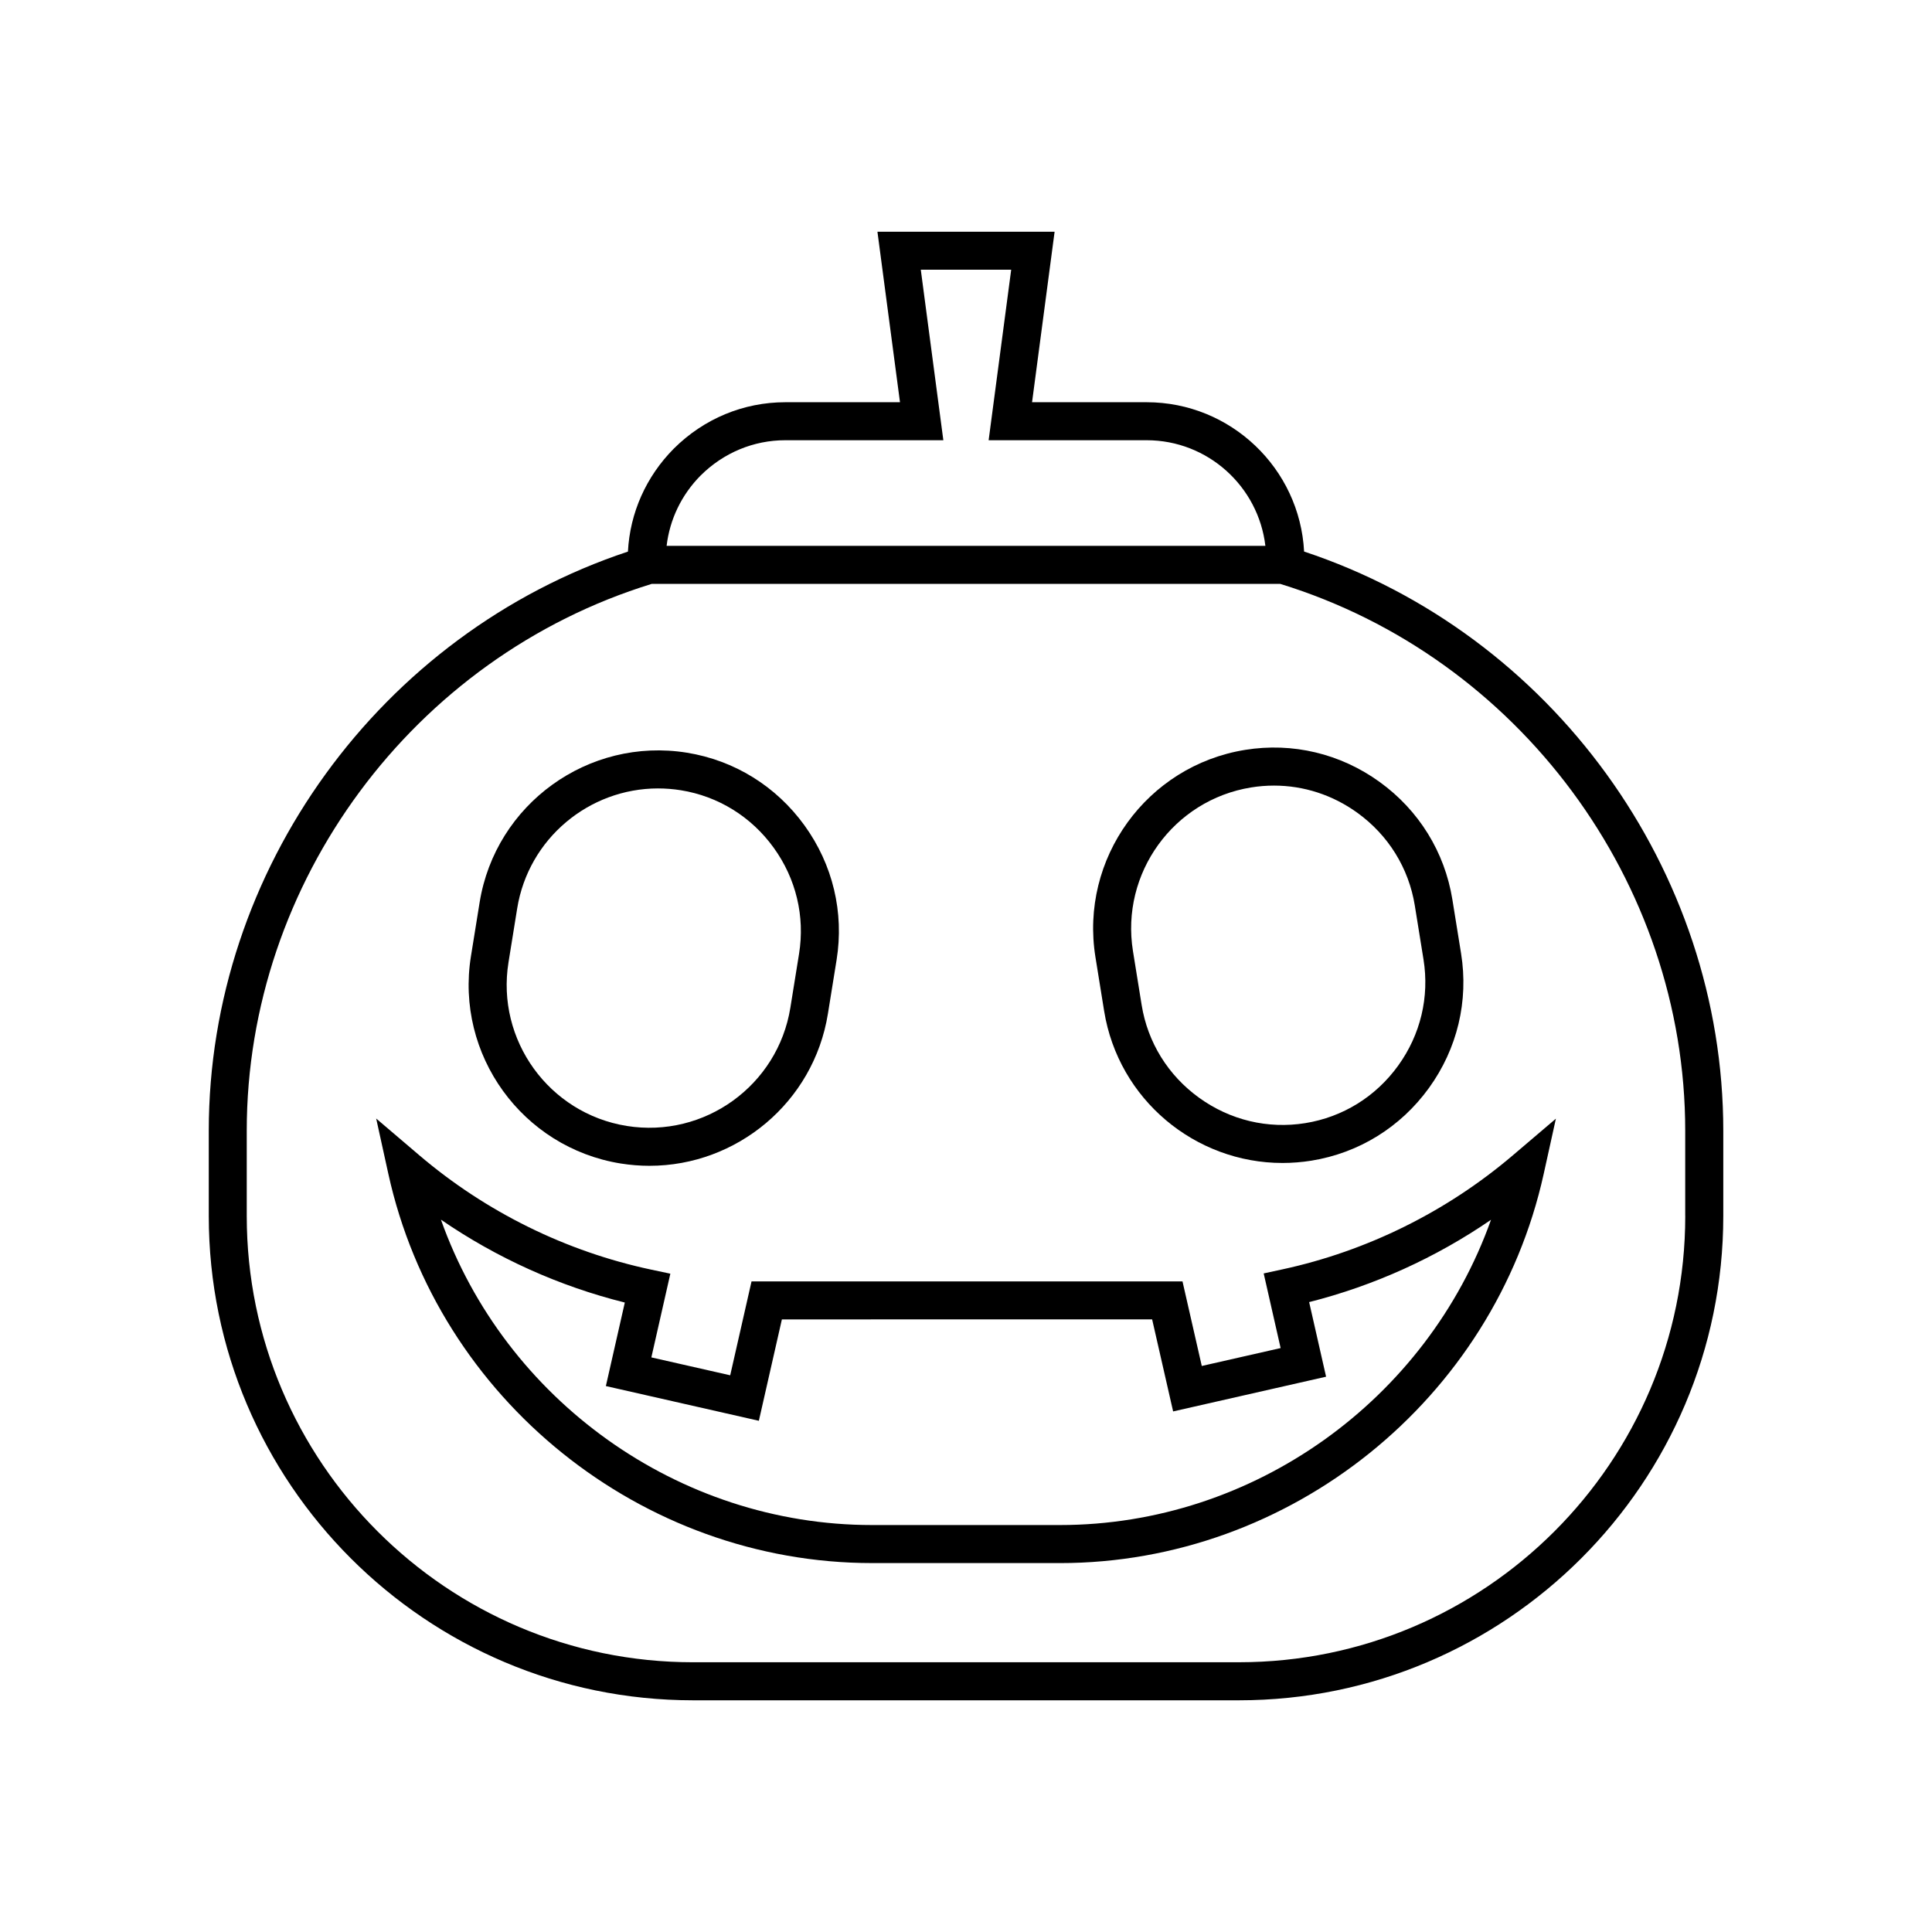
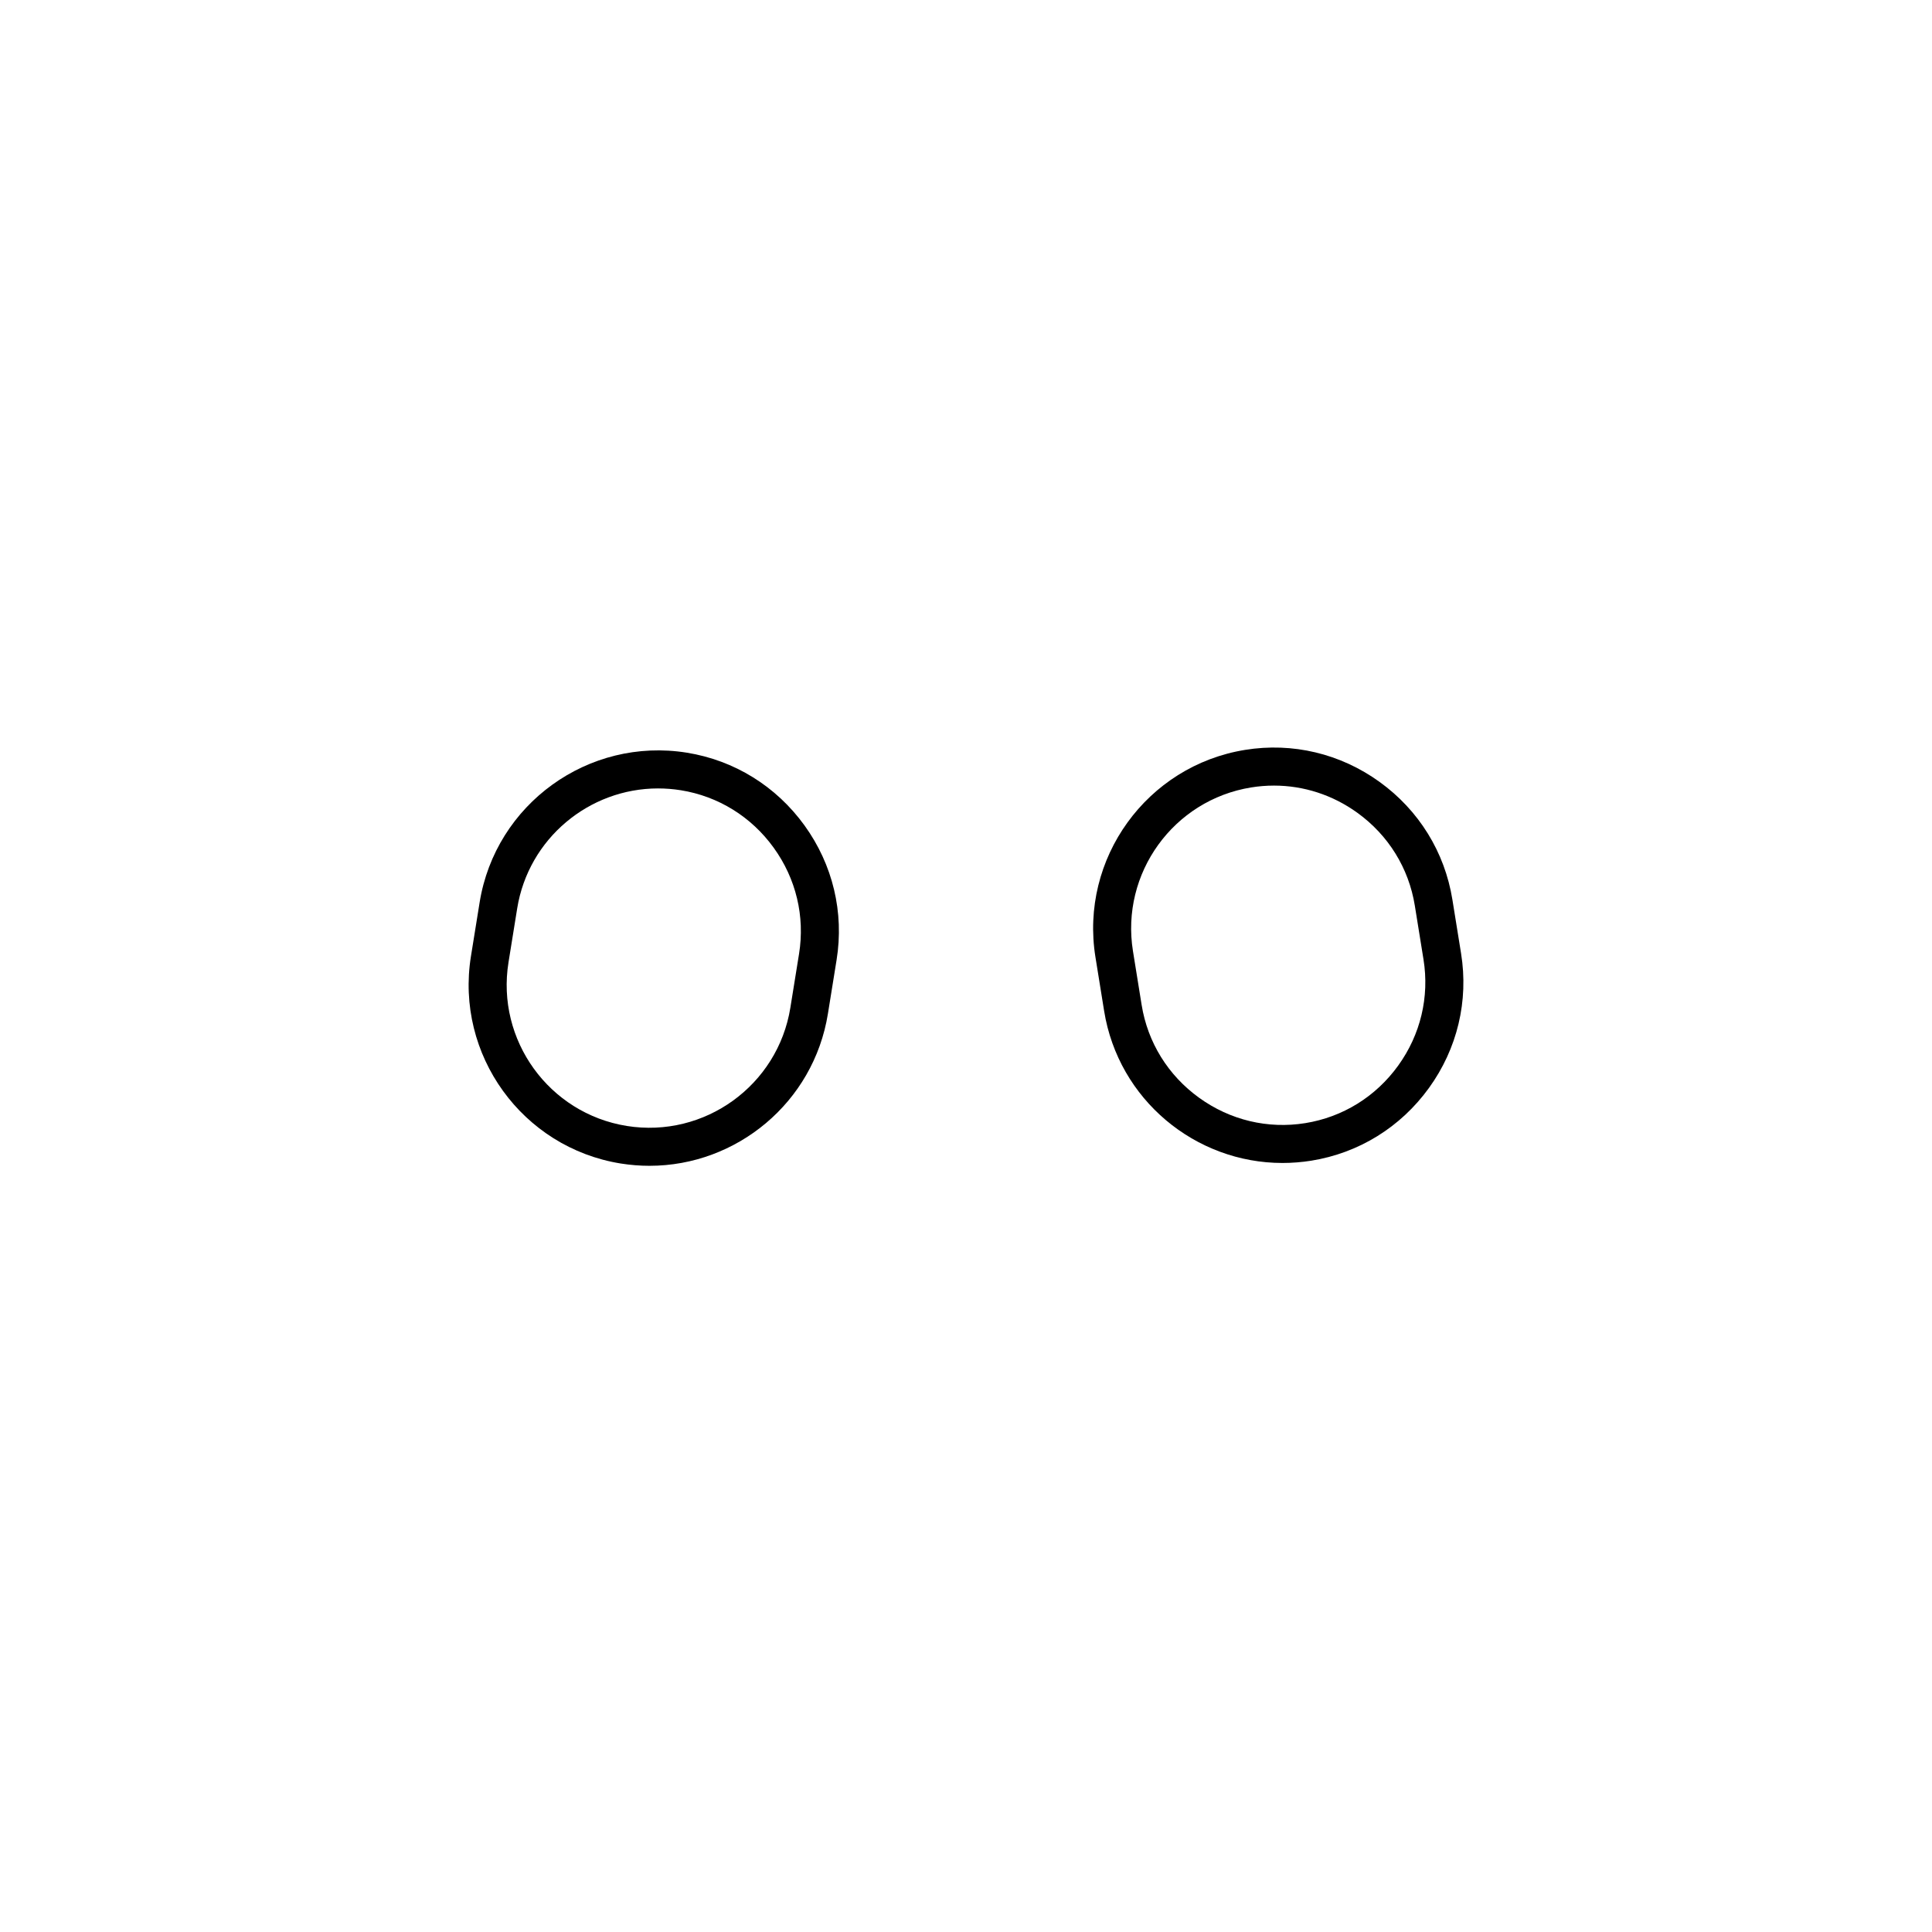
<svg xmlns="http://www.w3.org/2000/svg" fill="#000000" width="800px" height="800px" version="1.1" viewBox="144 144 512 512">
  <g>
    <path d="m483.87 452.2c-23.09 0-43.48-16.777-47.266-40.285l-2.301-14.27c-4.203-26.082 13.594-50.715 39.672-54.922 12.586-2.031 25.246 0.988 35.645 8.504 10.398 7.512 17.246 18.582 19.277 31.172l2.301 14.27c2.031 12.586-0.988 25.246-8.504 35.645s-18.582 17.246-31.172 19.277c-2.57 0.406-5.133 0.609-7.652 0.609zm-2.258-100.01c-2.004 0-4.027 0.16-6.039 0.488-20.59 3.32-34.641 22.773-31.328 43.367l2.301 14.27c1.598 9.93 7.008 18.668 15.227 24.602 8.219 5.934 18.211 8.324 28.145 6.723 9.93-1.598 18.668-7.008 24.602-15.227 5.941-8.219 8.324-18.211 6.723-28.145l-2.301-14.27c-1.598-9.93-7.008-18.668-15.227-24.602-6.547-4.731-14.227-7.207-22.102-7.207z" />
    <path d="m316.13 452.95c-2.523 0-5.078-0.203-7.652-0.613-26.078-4.207-43.871-28.844-39.672-54.922l2.301-14.27c4.203-26.082 28.852-43.867 54.922-39.676 12.586 2.031 23.652 8.879 31.172 19.277 7.512 10.398 10.531 23.059 8.504 35.645l-2.301 14.273-4.973-0.801 4.973 0.801c-3.789 23.508-24.184 40.285-47.273 40.285zm2.258-100.01c-18.234 0-34.336 13.246-37.328 31.809l-2.301 14.27c-3.32 20.59 10.73 40.047 31.328 43.367 20.602 3.309 40.047-10.734 43.367-31.328l2.301-14.273c1.602-9.93-0.785-19.926-6.723-28.137-5.934-8.219-14.676-13.629-24.602-15.227-2.031-0.324-4.055-0.48-6.043-0.48z" />
-     <path d="m424.9 558.23h-49.793c-61.148 0-115.06-43.395-128.2-103.18l-3.215-14.629 11.402 9.715c17.672 15.059 38.965 25.555 61.559 30.344l4.996 1.059-5.031 22.184 20.895 4.742 5.652-24.883h114.21l5.109 22.414 20.895-4.746-4.488-19.781 4.973-1.078c22.414-4.848 43.523-15.297 61.047-30.215l11.418-9.719-3.231 14.637c-13.18 59.758-67.094 103.14-128.2 103.14zm-164.05-91.016c16.922 47.672 62.82 80.938 114.25 80.938h49.793c51.402 0 97.289-33.246 114.24-80.898-14.637 10.051-31.004 17.473-48.195 21.816l4.488 19.77-40.535 9.203-5.562-24.391-98.121 0.004-6.102 26.867-40.543-9.203 5.019-22.133c-17.383-4.328-33.941-11.805-48.738-21.973z" />
-     <path d="m489.6 290.17c-1.148-22.016-19.422-39.574-41.719-39.574h-30.375l5.977-45.188h-46.953l5.977 45.188h-30.375c-11.09 0-21.566 4.348-29.539 12.27-7.371 7.418-11.648 17.043-12.184 27.312-65.59 21.77-111.08 84.344-111.08 153.47v22.609c0 70.766 57.57 128.34 128.34 128.34h144.68c70.766 0 128.34-57.57 128.34-128.34v-22.609c0-69.133-45.492-131.71-111.08-153.48zm-159.89-20.188c6.047-6.004 14.008-9.316 22.414-9.316h41.871l-5.977-45.188h23.957l-5.977 45.188h41.871c16.223 0 29.617 12.254 31.469 27.992h-158.68c0.824-7.012 3.957-13.551 9.047-18.676zm260.9 196.27c0 65.207-53.051 118.26-118.26 118.26l-144.7 0.004c-65.207 0-118.26-53.051-118.26-118.26v-22.609c0-65.918 44.125-125.47 107.32-144.91h166.57c63.199 19.438 107.32 78.988 107.32 144.91v22.605z" />
  </g>
</svg>